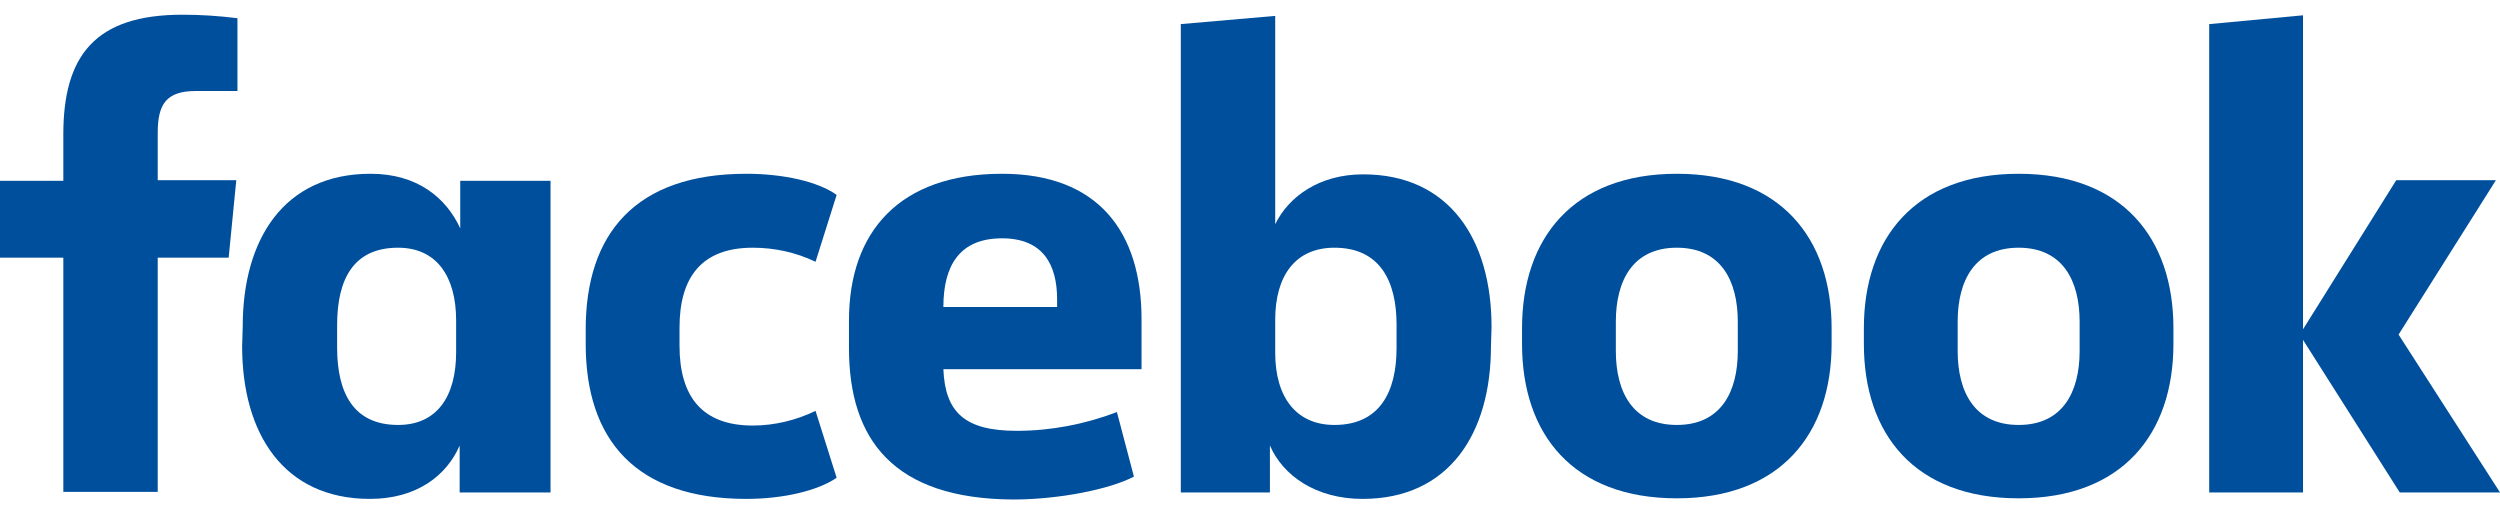
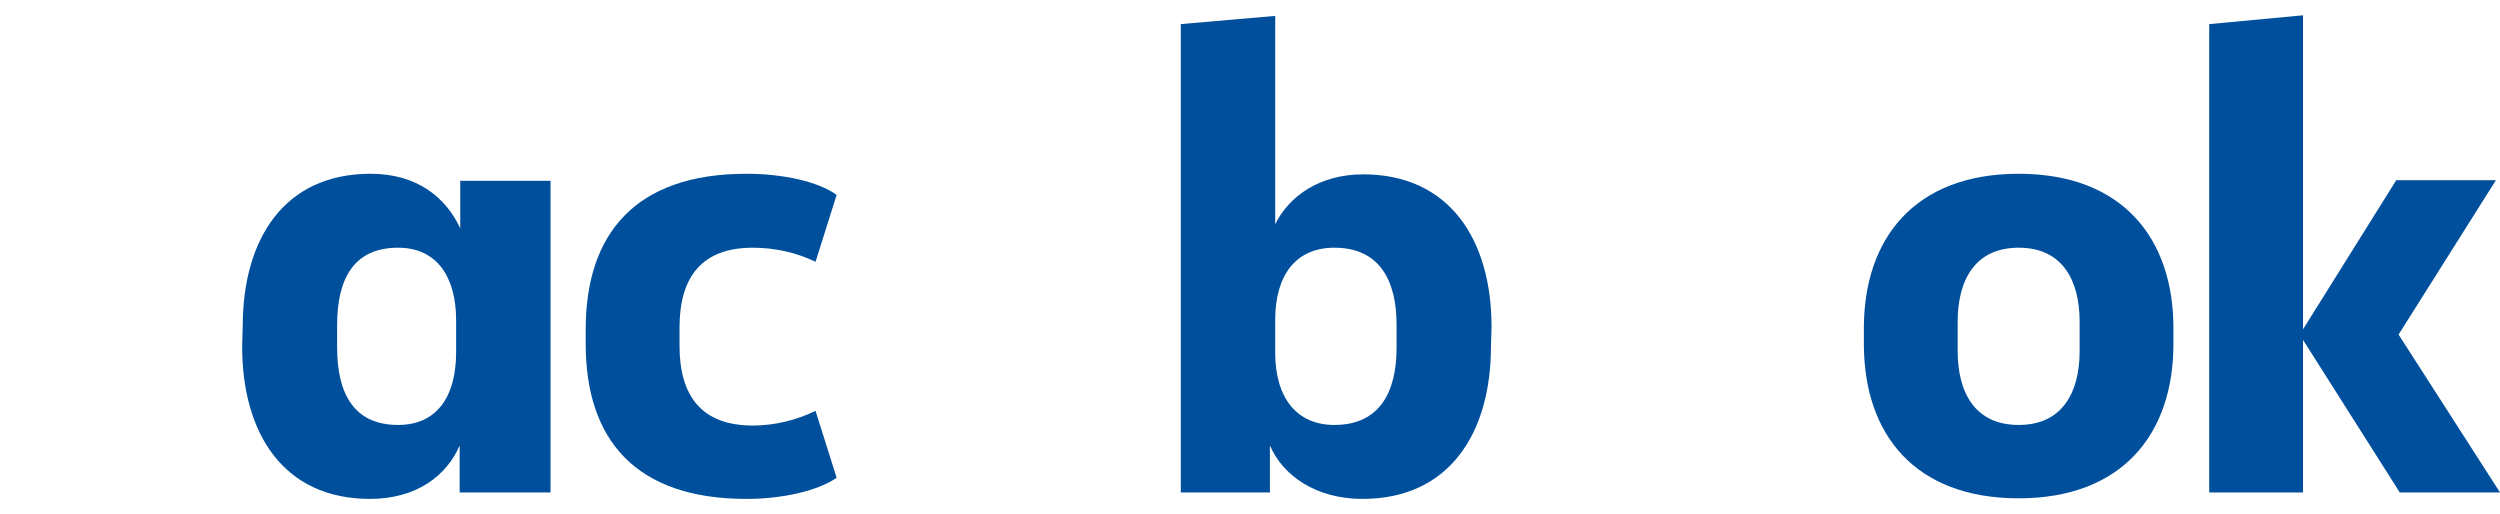
<svg xmlns="http://www.w3.org/2000/svg" width="146" height="30" viewBox="0 0 146 30" fill="none">
-   <path d="M11.436 5.315C9.724 5.315 9.211 6.069 9.211 7.748V10.525H13.799L13.354 15.049H9.211V28.725H3.698V15.049H0V10.559H3.698V7.851C3.698 3.258 5.547 0.859 10.649 0.859C11.71 0.859 12.806 0.928 13.867 1.065V5.315" fill="#004F9D" />
  <path d="M14.175 19.059C14.175 13.986 16.572 10.148 21.639 10.148C24.378 10.148 26.056 11.553 26.878 13.335V10.559H32.151V28.759H26.844V26.017C26.09 27.765 24.344 29.136 21.605 29.136C16.572 29.136 14.141 25.332 14.141 20.225M19.688 20.293C19.688 23.001 20.68 24.817 23.248 24.817C25.508 24.817 26.638 23.172 26.638 20.567V18.716C26.638 16.112 25.474 14.466 23.248 14.466C20.68 14.466 19.688 16.249 19.688 18.991V20.293Z" fill="#004F9D" />
  <path d="M43.587 10.148C45.71 10.148 47.764 10.593 48.86 11.382L47.627 15.289C46.497 14.741 45.23 14.466 43.964 14.466C40.985 14.466 39.684 16.18 39.684 19.128V20.19C39.684 23.138 40.985 24.852 43.964 24.852C45.23 24.852 46.497 24.543 47.627 23.995L48.86 27.902C47.764 28.656 45.744 29.136 43.587 29.136C37.115 29.136 34.205 25.674 34.205 20.087V19.231C34.205 13.644 37.115 10.148 43.587 10.148Z" fill="#004F9D" />
-   <path d="M49.58 20.328V18.716C49.58 13.541 52.525 10.148 58.517 10.148C64.166 10.148 66.666 13.575 66.666 18.648V21.561H55.093C55.196 24.064 56.325 25.16 59.373 25.16C61.359 25.16 63.345 24.783 65.228 24.064L66.221 27.834C64.783 28.588 61.804 29.171 59.167 29.171C52.182 29.136 49.58 25.674 49.58 20.328ZM55.093 17.928H61.735V17.483C61.735 15.495 60.948 13.918 58.517 13.918C56.051 13.918 55.093 15.495 55.093 17.928Z" fill="#004F9D" />
  <path d="M87.072 20.225C87.072 25.297 84.641 29.136 79.573 29.136C76.834 29.136 74.917 27.765 74.163 26.017V28.759H68.959V1.407L74.472 0.928V13.095C75.259 11.484 77.04 10.182 79.608 10.182C84.641 10.182 87.106 13.986 87.106 19.093M81.559 18.956C81.559 16.386 80.566 14.466 77.93 14.466C75.67 14.466 74.472 16.077 74.472 18.682V20.602C74.472 23.206 75.704 24.817 77.93 24.817C80.566 24.817 81.559 22.898 81.559 20.327V18.956Z" fill="#004F9D" />
-   <path d="M88.887 20.087V19.162C88.887 13.918 91.866 10.148 97.926 10.148C103.987 10.148 106.966 13.918 106.966 19.162V20.087C106.966 25.332 103.987 29.102 97.926 29.102C91.866 29.102 88.887 25.366 88.887 20.087ZM101.487 18.785C101.487 16.386 100.494 14.466 97.926 14.466C95.358 14.466 94.365 16.386 94.365 18.785V20.499C94.365 22.898 95.358 24.817 97.926 24.817C100.494 24.817 101.487 22.898 101.487 20.499V18.785Z" fill="#004F9D" />
  <path d="M108.85 20.087V19.162C108.85 13.918 111.829 10.148 117.889 10.148C123.95 10.148 126.928 13.918 126.928 19.162V20.087C126.928 25.332 123.95 29.102 117.889 29.102C111.829 29.102 108.85 25.366 108.85 20.087ZM121.45 18.785C121.45 16.386 120.457 14.466 117.889 14.466C115.321 14.466 114.328 16.386 114.328 18.785V20.499C114.328 22.898 115.321 24.817 117.889 24.817C120.457 24.817 121.45 22.898 121.45 20.499V18.785Z" fill="#004F9D" />
  <path d="M134.496 19.231L139.94 10.525H145.761L140.077 19.539L146.001 28.759H140.146L134.496 19.848V28.759H129.018V1.408L134.496 0.893" fill="#004F9D" />
</svg>